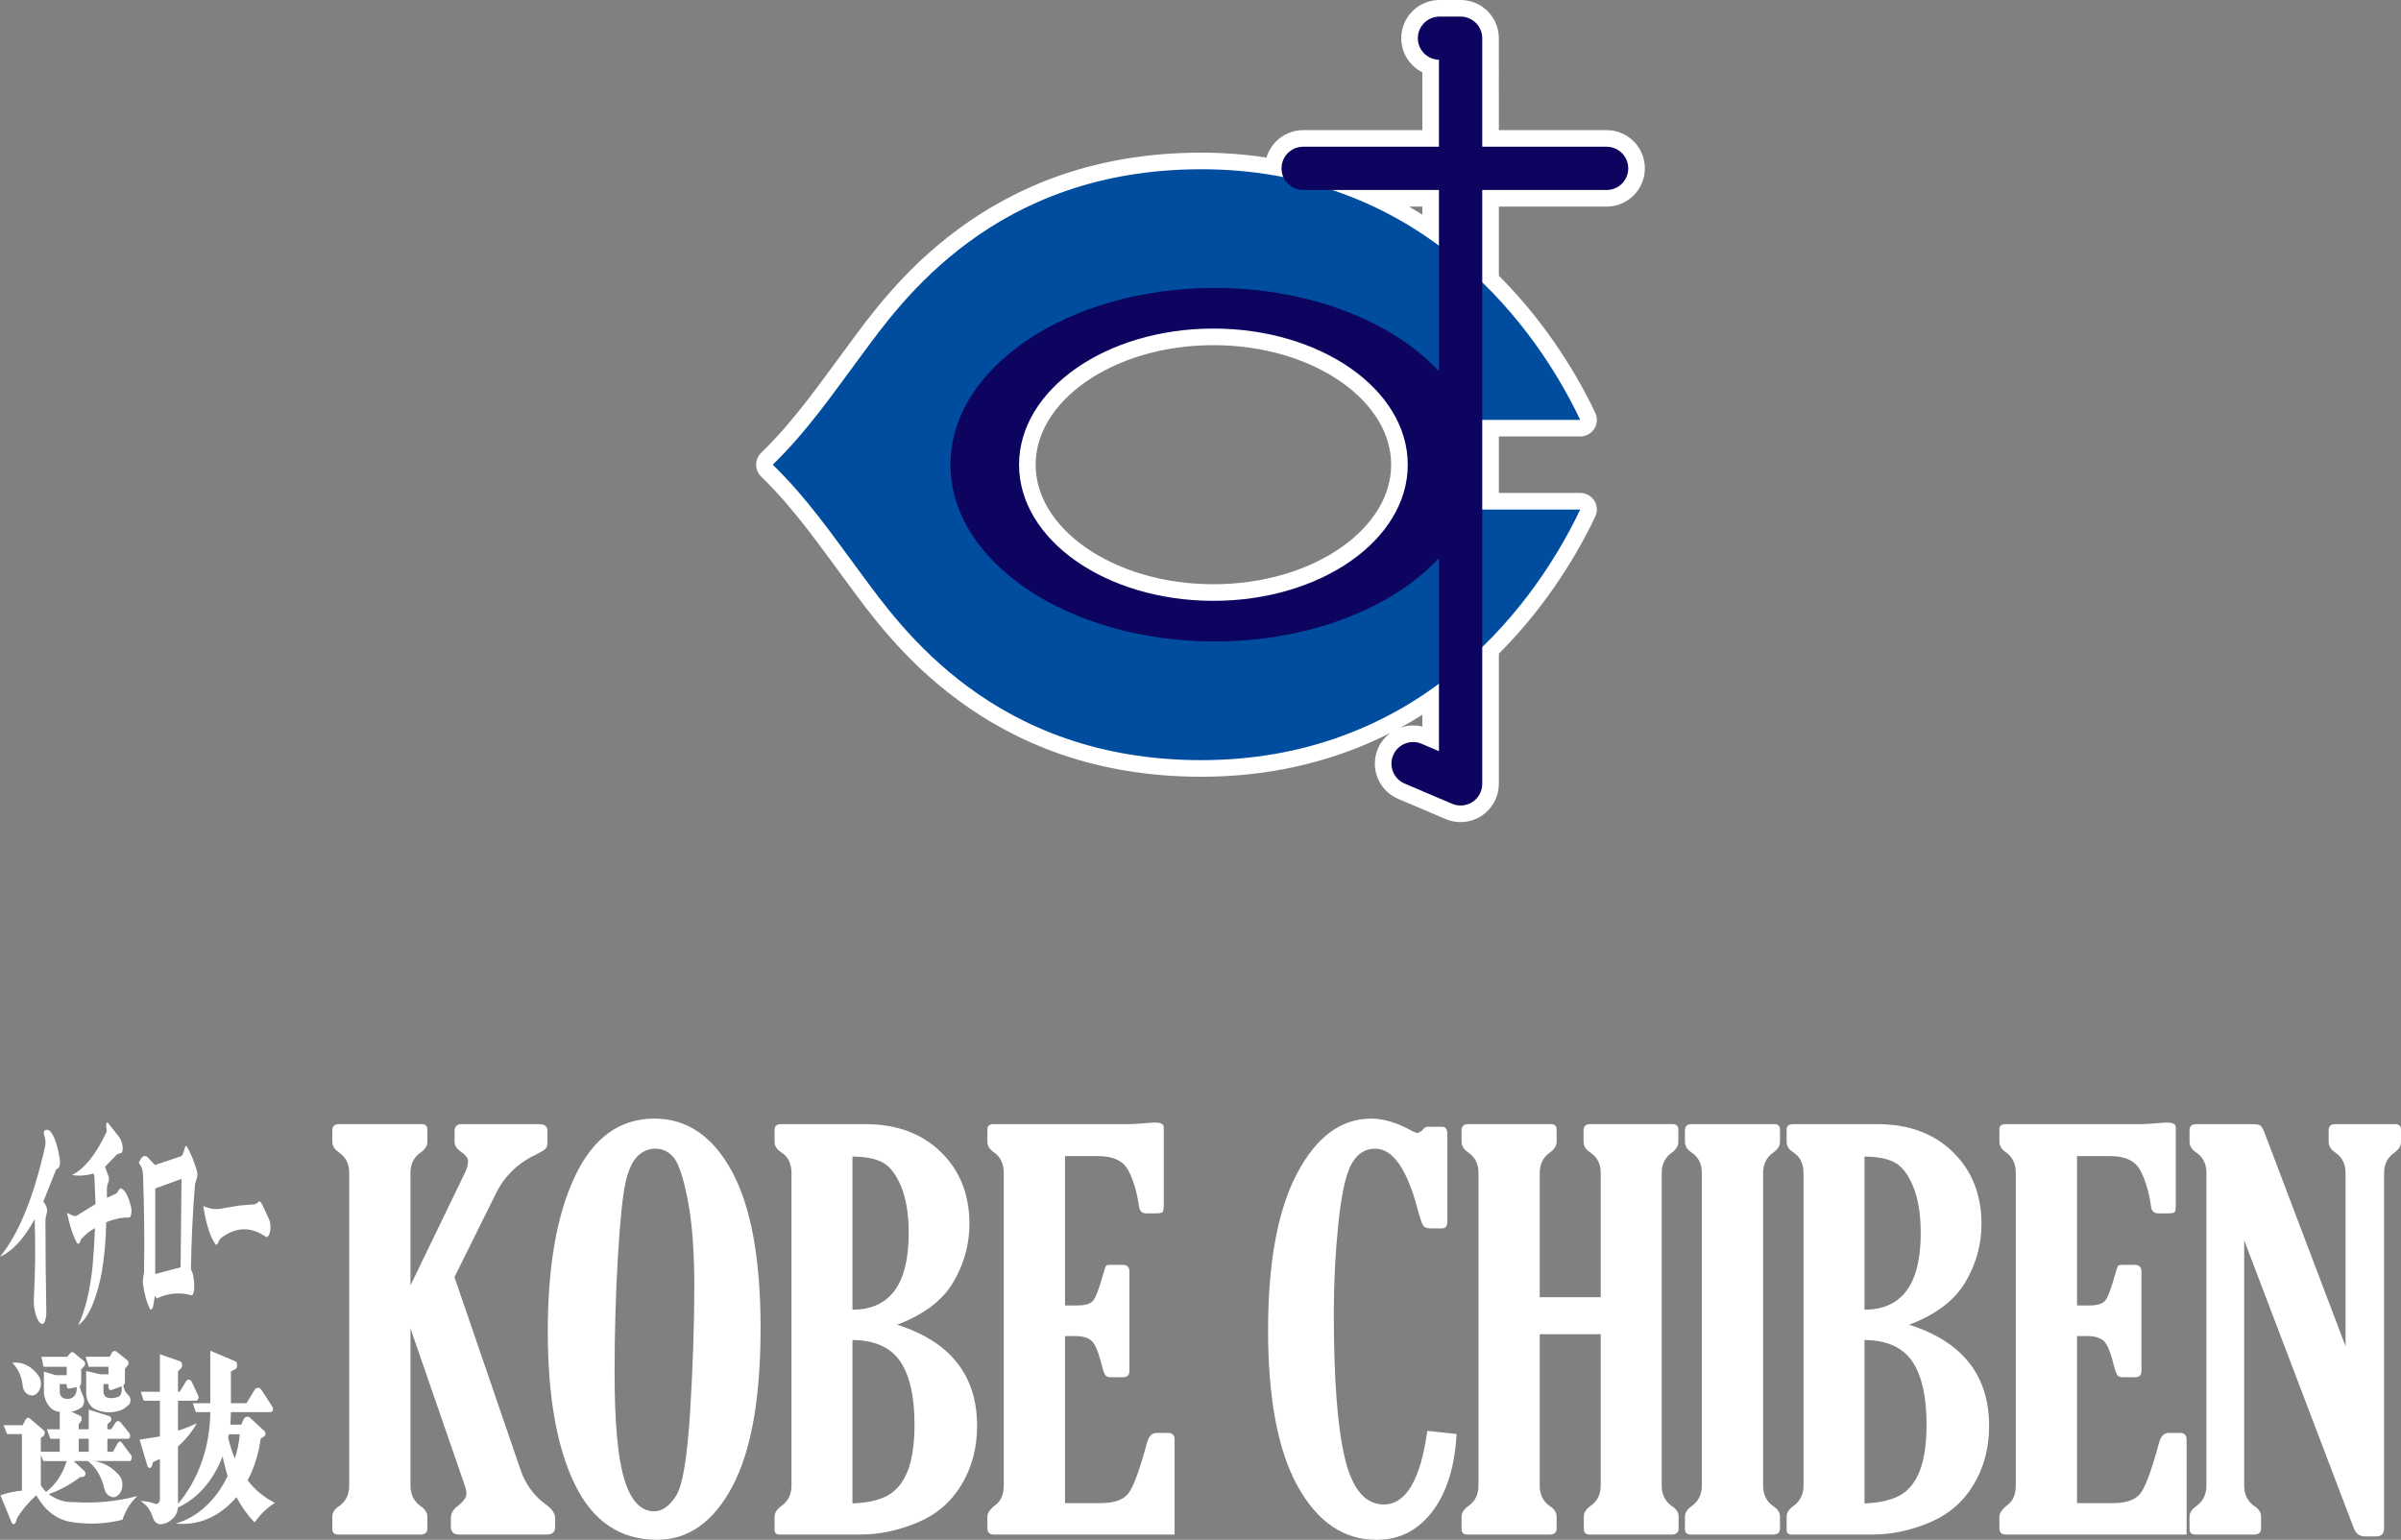
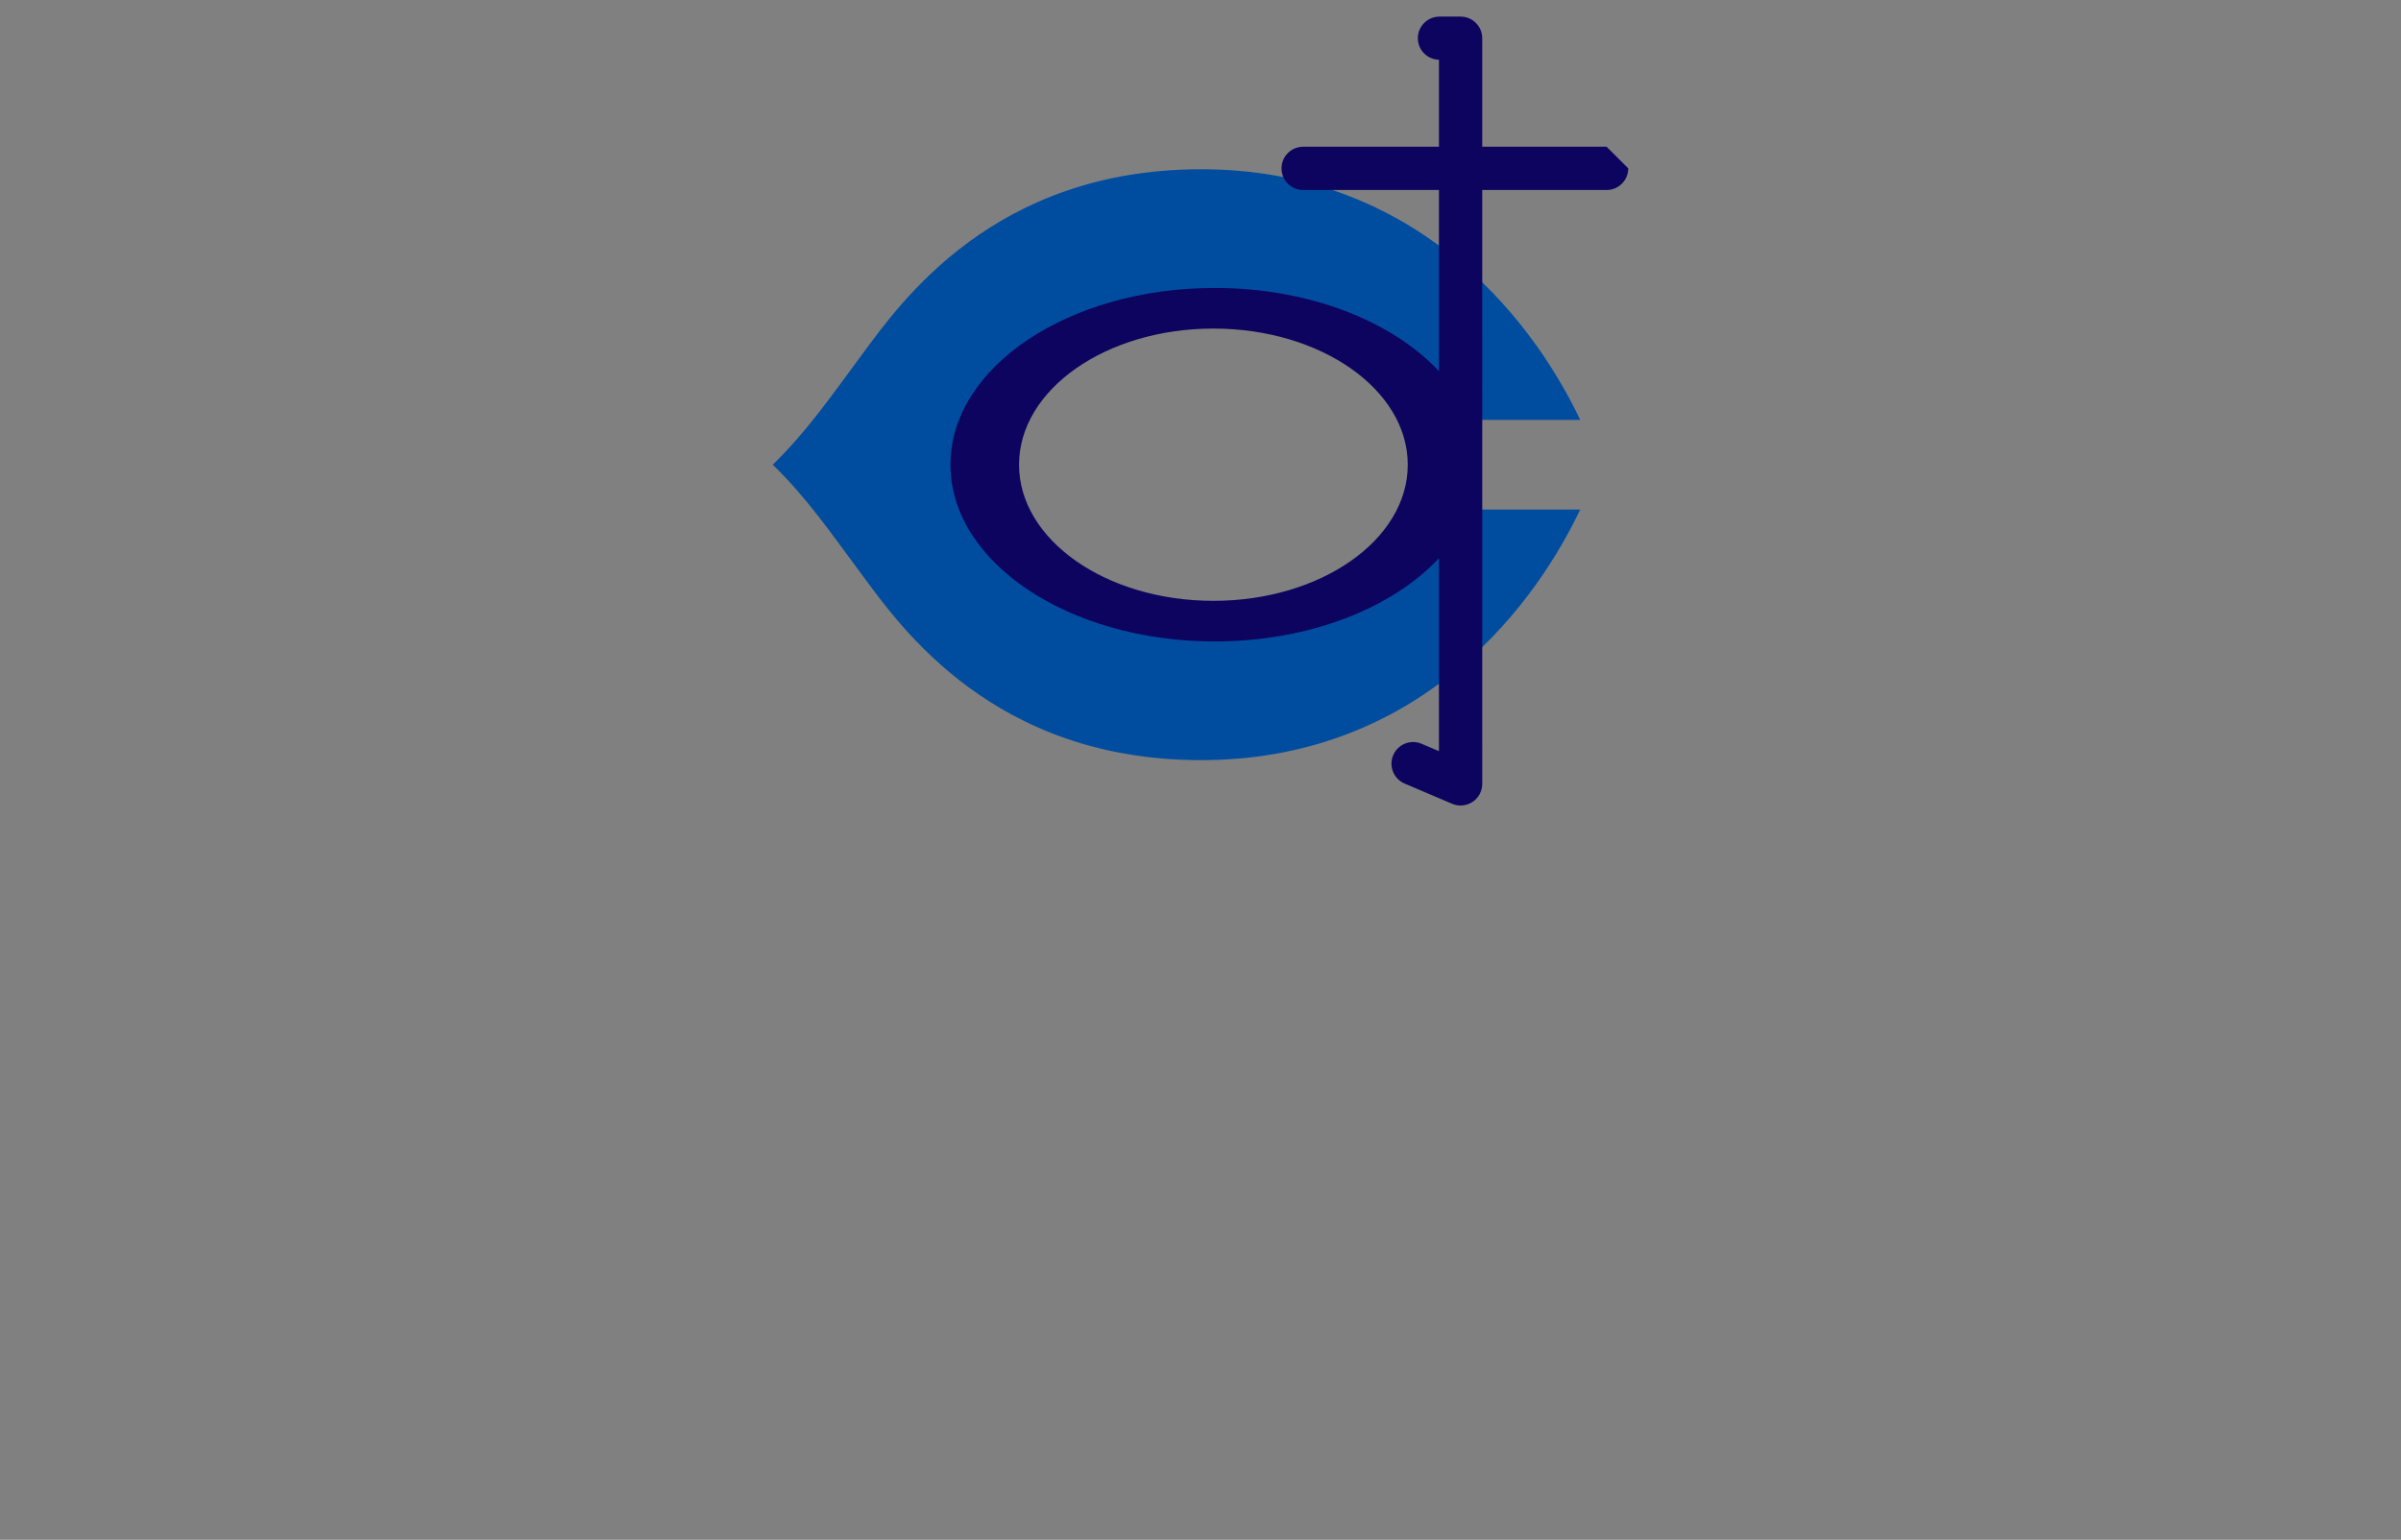
<svg xmlns="http://www.w3.org/2000/svg" id="b" viewBox="0 0 352.927 226.414">
  <rect x="0" y="0" width="352.927" height="226.414" fill="#808080" stroke="none" />
  <defs>
    <style>.d{fill-rule:evenodd;stroke:#fff;stroke-linecap:round;stroke-linejoin:round;stroke-width:4.882px;}.d,.e{fill:#fff;}.e,.f,.g{stroke-width:0px;}.f{fill:#0d045f;}.g{fill:#004da0;}</style>
  </defs>
  <g id="c">
-     <path class="e" d="m6.465,166.813c-.02-.106-.024-.212-.01-.319.007-.127.034-.202.082-.223.32-.255.636-.191.948.191.591.807,1.03,2.167,1.315,4.079.034.255.031.499-.01.733-.027.213-.088.35-.184.414l-.377.319-1.876,4.716c.177.127.337.382.479.765.041.107.071.244.092.414,0,.213-.02.372-.061.478l-.184.924c0,4.716.044,9.273.133,13.67-.007.488-.075.913-.204,1.275-.136.339-.286.478-.449.414-.245-.064-.466-.308-.663-.733-.197-.425-.354-.977-.469-1.657-.061-.488-.078-.966-.051-1.434.211-3.802.251-7.658.122-11.567-1.591,2.889-3.29,4.727-5.099,5.513,2.719-3.293,4.925-8.678,6.618-16.156.109-.51.098-.977-.031-1.402l-.122-.414Zm9.148-1.211c-.007-.191.014-.35.061-.478.054-.106.109-.127.163-.064l1.764,2.231c.177.298.316.701.418,1.211.034.234.031.457-.01.669-.041.234-.105.35-.194.35l-.591.191-1.795,1.848.51,1.37c.054.064.082.202.082.414,0,.191-.027.34-.082.446l-.112.35c-.095.276-.133.627-.112,1.052v.924l1.295-.574c.177-.106.333-.308.469-.605.143-.191.289-.244.438-.159.578.382,1.04,1.338,1.387,2.868.041.34.031.659-.031.956-.075.298-.17.436-.286.414-1.149,0-2.274.234-3.375.701-.041,2.571-.258,5.024-.653,7.361-.388,2.018-.879,3.696-1.473,5.035-.595,1.338-1.259,2.252-1.994,2.741,1.02-2.103,1.723-4.982,2.111-8.636.163-1.784.282-3.665.357-5.64-.714.361-1.407.924-2.08,1.689-.068.298-.16.489-.275.573-.116.085-.228.032-.337-.159-.571-1.062-1.04-2.507-1.407-4.334l.785.35c.211.127.432.138.663.032l2.733-1.689-.163-3.951c-.034-.319-.099-.499-.194-.542-1.061.319-2.097.393-3.11.223,1.869-.935,3.576-3.07,5.119-6.405l-.082-.765Zm4.795,5.385c.401-.998.843-1.264,1.326-.797l1.04,1.115,3.773-1.274c.163-.042.302-.234.418-.574l.194-.637c.095-.361.207-.425.337-.191.544.935,1.026,2.114,1.448,3.537.054.17.078.372.071.605-.014.234-.048.414-.102.542l-.245.797c-.34,4.122-.54,8.306-.602,12.555.163.234.289.6.377,1.099.088.499.126,1.036.112,1.609-.014.298-.058.557-.133.781-.075.223-.16.324-.255.303-1.74-.489-3.457-.329-5.149.478l-.255-.414-.235,1.498c-.054.233-.131.393-.229.478-.099.084-.192.064-.28-.064-.435-.871-.765-2.039-.989-3.505-.048-.361-.044-.701.01-1.02l.133-.892c.075-4.716.024-9.485-.153-14.308-.048-.573-.157-.998-.326-1.275l-.286-.446Zm2.417,3.76l-.01,12.587,3.732-.988.133-13.001-3.854,1.402Zm7.059,2.581c.993.468,1.992.574,2.998.319l2.264-.382,2.366-.191.449-.319c.136-.17.286-.127.449.127.435.85.843,1.721,1.224,2.613.082.255.122.563.122.924s-.041.669-.122.924c-.163.468-.354.637-.571.51-2.203-1.529-4.399-1.466-6.587.191-.163.17-.306.404-.428.701-.109.298-.245.361-.408.191-.789-1.189-1.373-3.059-1.754-5.608Zm-23.801,22.171h3.806l.368-.446c.054-.122.15-.197.286-.223.136-.026.246.004.328.092l1.432,1.181c.136.105.205.245.205.42s-.069.324-.205.446l-.368.367v1.917c0,.262-.082.455-.246.577.164.577.355,1.103.573,1.575.109.245.136.516.082.814-.055.298-.164.534-.327.709-.519.367-1.037.577-1.555.63l1.351.63c.109.07.177.21.205.42,0,.21-.055.359-.164.446l-.286.367v.735h1.473v-2.888l3.07.971c.136.053.218.175.246.368.027.193-.028.341-.164.446l-.409.367v.735h.573l.614-.971c.082-.122.191-.201.328-.236.164,0,.3.053.409.158l1.31,1.628c.109.193.136.385.082.577-.082.193-.205.272-.368.236h-2.947v1.916h.818l.696-1.26c.082-.157.191-.236.327-.236s.246.079.328.236l1.269,1.706c.136.14.177.315.123.525,0,.175-.082.307-.245.394h-5.321c1.419.175,2.674.884,3.765,2.127.3.367.45.831.45,1.391,0,.525-.164.98-.491,1.365-.382.42-.792.534-1.228.341-.464-.175-.777-.56-.941-1.155-.382-1.733-1.187-3.089-2.415-4.069h-2.087l1.596,1.496c.109.105.15.263.123.473-.055.175-.15.289-.286.341l-.491.053c-1.501,1.138-3.042,1.969-4.625,2.494,1.146.84,2.387,1.234,3.724,1.181,3.138.21,6.248-.087,9.331-.893-.982.893-1.719,2.056-2.21,3.492-2.428.595-4.843.717-7.244.367-2.265-.28-4.066-1.601-5.402-3.964-1.064.91-2.005,2.012-2.824,3.308l-.205.656c-.055.14-.136.227-.245.263-.137.017-.246-.026-.328-.131l-1.678-4.095c.982-.368,2.033-.595,3.151-.683v-8.322H1.049l-.532-1.313h2.824l.45-.866c.191-.262.382-.306.573-.131l2.046,1.733c.109.123.164.263.164.42s-.055.307-.164.446l-.409.262v2.048h2.783v-1.916h-1.392l-.491-1.391h1.883v-2.573c-.6-.017-1.119-.289-1.555-.814-.437-.525-.696-1.172-.778-1.943v-3.15l1.719.525h1.637v-1.234h-3.397l-.327-1.47Zm-4.297.866c1.583-.158,2.906.525,3.97,2.048.218.403.3.849.246,1.339-.082.472-.273.849-.573,1.129-.382.35-.805.403-1.269.158-.437-.192-.709-.595-.818-1.208-.137-1.418-.655-2.573-1.555-3.465Zm4.216,13.546v4.463c.218.385.477.718.778.998,1.391-1.067,2.401-2.581,3.029-4.542h-3.438l-.368-.919Zm2.783-10.396v1.26c.054.438.245.709.573.814.382.157.778.149,1.187-.026.3-.158.518-.411.655-.761.054-.227.082-.507.082-.84l-1.105.21c-.082.035-.164.009-.245-.079-.082-.053-.123-.14-.123-.263v-.315h-1.023Zm2.783,8.033v1.916h1.473v-1.916h-1.473Zm1.023-12.05h3.52l.368-.656c.191-.21.395-.254.614-.131l1.637,1.313c.109.088.164.219.164.394s-.055.306-.164.394l-.368.472v1.917c0,.245-.082.411-.246.499.054.315.15.613.286.893.164.228.341.438.532.63.164.175.245.385.245.63,0,.263-.069.482-.205.656-.382.385-.778.665-1.187.84-1.337.473-2.633.411-3.888-.184-.355-.192-.648-.503-.88-.932-.232-.429-.348-.897-.348-1.405v-3.229l2.087.472h1.187v-1.102h-2.906l-.45-1.47Zm2.619,4.017v1.129c.027.455.204.735.532.84.518.158,1.05.131,1.596-.079.3-.105.478-.359.532-.761l.041-.814-1.514.551c-.109.053-.212.031-.307-.066-.095-.096-.143-.214-.143-.354v-.446h-.737Zm5.469,1.129h2.824v-5.513l2.906.998c.191.07.314.228.368.472.027.28-.041.49-.205.63l-.409.42v2.993h.246l.9-1.47c.109-.21.246-.315.409-.315s.3.07.409.21l.982,2.1c.082.175.095.341.041.499-.055.158-.15.254-.286.289h-2.701v4.41c.901-.28,1.828-.647,2.783-1.102-.764,1.33-1.692,2.468-2.783,3.413v8.453c1.501-1.785,2.661-3.833,3.479-6.143.819-2.31,1.241-4.76,1.269-7.351h-2.128l-.45-1.313h2.578v-7.718l3.602,1.523c.246.07.355.262.328.577.027.315-.069.525-.286.63l-.614.315v4.673h2.292l1.146-1.89c.109-.21.273-.332.491-.368.191-.035.368.053.532.263l1.678,2.573c.054.14.068.28.041.42-.055.175-.15.28-.286.315h-5.894c-.027.945-.055,1.558-.082,1.838h1.596l.409-.893c.109-.14.246-.227.409-.262.164-.035.314,0,.45.105l2.087,1.943c.164.14.232.298.205.473-.027.245-.123.385-.286.42l-.409.263c-.3,2.241-.941,4.288-1.923,6.143,1.118,1.435,2.456,2.538,4.011,3.308-1.119.7-2.115,1.663-2.988,2.888-1.037-1.085-1.924-2.328-2.66-3.728-1.228,1.435-2.606,2.485-4.134,3.15-1.528.665-3.124.91-4.789.735,1.583-.455,3.035-1.286,4.359-2.494,1.323-1.208,2.408-2.704,3.254-4.489-.273-.945-.519-1.907-.737-2.888-.682,1.785-1.583,3.317-2.701,4.594-1.119,1.278-2.401,2.249-3.847,2.914-.082.77-.396,1.365-.941,1.785-.464.42-1.01.647-1.637.683-.218,0-.43-.079-.634-.236s-.362-.394-.471-.709c-.355-1.155-.969-1.977-1.842-2.468.737,0,1.487.14,2.251.42.164.035.3-.017.409-.158.136-.14.205-.315.205-.525v-5.933l-1.023.472-.123.473c-.027.175-.123.298-.286.367-.136.035-.259-.017-.368-.157l-1.187-3.99,2.988-.473v-5.25h-2.374l-.45-1.313Zm12.974,6.248l-.123.525c.3,1.155.627,2.17.982,3.045.382-1.155.627-2.345.737-3.57h-1.596Zm26.684-21.891l7.994-16.532c.311-.621.466-1.216.466-1.785,0-.388-.324-.815-.97-1.28-.673-.466-1.009-.97-1.009-1.513v-1.552c0-.698.336-1.048,1.009-1.048h11.448c.802,0,1.203.35,1.203,1.048v1.552c0,.491-.097.834-.292,1.028s-.653.473-1.377.835c-2.691,1.268-4.671,3.196-5.938,5.783l-6.067,12.25,9.702,28.308c.726,2.146,1.985,3.866,3.774,5.159.882.647,1.323,1.307,1.323,1.979v1.28c0,.751-.402,1.125-1.203,1.125h-12.884c-.829,0-1.242-.388-1.242-1.164v-1.203c0-.672.272-1.229.815-1.669.983-.75,1.474-1.397,1.474-1.941,0-.362-.077-.763-.233-1.203l-7.994-23.129v23.091c0,1.319.491,2.328,1.475,3.027.672.465,1.008.983,1.008,1.552v1.746c0,.596-.336.893-1.008.893h-12.109c-.569,0-.853-.272-.853-.815v-1.824c0-.595.336-1.113,1.008-1.552.983-.673,1.475-1.682,1.475-3.027v-45.949c0-1.319-.492-2.315-1.475-2.989-.673-.465-1.008-.996-1.008-1.591v-1.708c0-.595.336-.893,1.008-.893h12.109c.569,0,.853.272.853.815v1.785c0,.595-.336,1.125-1.008,1.591-.984.674-1.475,1.669-1.475,2.989v16.532Zm36.249,37.411c-5.407,0-9.437-2.715-12.088-8.144-2.652-5.429-3.978-12.941-3.978-22.533s1.339-17.201,4.016-22.824c2.678-5.623,6.565-8.436,11.662-8.436,4.786,0,8.582,2.592,11.39,7.776,2.807,5.184,4.211,12.857,4.211,23.018,0,10.369-1.391,18.151-4.172,23.348-2.781,5.197-6.461,7.796-11.041,7.796Zm-.427-4.191c1.164,0,2.232-.75,3.202-2.249.97-1.5,1.662-5.611,2.076-12.332.414-6.722.62-12.888.62-18.498,0-5.067-.31-9.236-.931-12.507-.62-3.27-1.294-5.377-2.018-6.321-.725-.943-1.656-1.415-2.794-1.415-.958,0-1.819.362-2.581,1.086-.764.724-1.358,2.023-1.785,3.897-.427,1.875-.802,5.539-1.126,10.994-.324,5.455-.485,11.117-.485,16.985,0,7.316.479,12.539,1.436,15.668.958,3.128,2.419,4.692,4.385,4.692Zm35.705-27.437c7.838,2.484,11.759,7.451,11.759,14.902,0,3.235-.769,6.119-2.306,8.655-1.538,2.536-3.701,4.385-6.492,5.55-2.79,1.164-5.581,1.746-8.371,1.746h-11.898c-.466,0-.698-.246-.698-.737v-1.902c0-.544.331-1.061.993-1.552.993-.699,1.491-1.708,1.491-3.027v-45.949c0-1.371-.497-2.38-1.491-3.027-.662-.414-.993-.931-.993-1.552v-1.785c0-.543.323-.815.969-.815h12.363c4.598,0,8.299,1.365,11.103,4.095,2.803,2.729,4.206,6.255,4.206,10.575,0,3.053-.796,5.918-2.387,8.596-1.591,2.678-4.34,4.754-8.246,6.229Zm-6.559-24.721v22.509c5.511,0,8.266-3.751,8.266-11.254,0-2.794-.375-5.09-1.126-6.889-.75-1.797-1.669-2.974-2.755-3.531-1.086-.556-2.549-.835-4.385-.835Zm0,26.972v24.022c2.174-.078,3.9-.466,5.181-1.164,1.28-.698,2.257-1.895,2.929-3.59s1.009-3.978,1.009-6.85c0-4.14-.705-7.238-2.115-9.295-1.41-2.057-3.745-3.097-7.005-3.124Zm47.347,28.602h-26.583c-.621,0-.931-.311-.931-.931v-1.708c0-.544.427-1.139,1.28-1.785.75-.595,1.125-1.526,1.125-2.794v-45.949c0-1.345-.479-2.354-1.436-3.027-.647-.44-.97-.958-.97-1.552v-1.863c0-.491.31-.738.931-.738h19.947c.362,0,1.048-.038,2.057-.116.906-.078,1.475-.116,1.708-.116.854,0,1.281.232,1.281.698v11.409c0,.596-.058.951-.175,1.068-.117.116-.447.175-.99.175h-1.436c-.62,0-.969-.363-1.047-1.087-.285-2.018-.796-3.745-1.533-5.18-.737-1.436-2.219-2.154-4.444-2.154h-4.89v21.966h1.785c1.112,0,1.875-.214,2.29-.641.414-.427.931-1.766,1.552-4.017.207-.724.35-1.125.427-1.203.078-.077.311-.116.699-.116h1.708c.672,0,1.008.324,1.008.97v14.63c0,.621-.31.931-.931.931h-1.785c-.388,0-.66-.097-.815-.291s-.363-.796-.621-1.805c-.466-1.836-.97-2.956-1.513-3.357-.543-.401-1.294-.602-2.251-.602h-1.552v24.565h5.239c1.941,0,3.285-.459,4.036-1.378.75-.918,1.682-3.435,2.795-7.548.258-.931.724-1.397,1.397-1.397h1.669c.646,0,.969.324.969.97v13.971Zm41.451-14.786c-.259,4.812-1.443,8.61-3.551,11.391-2.108,2.781-4.845,4.172-8.208,4.172-4.812,0-8.673-2.618-11.584-7.854s-4.366-12.896-4.366-22.98c0-9.954,1.417-17.627,4.25-23.017,2.833-5.391,6.474-8.087,10.924-8.087,1.837,0,3.868.624,6.093,1.871.311.157.544.234.699.234.18,0,.44-.156.776-.47.18-.262.401-.405.659-.432h2.213c.491,0,.737.375.737,1.126v12.729c0,.725-.247,1.086-.737,1.086h-1.708c-.544,0-.913-.142-1.107-.427-.194-.284-.459-1.06-.795-2.329-1.579-5.976-3.662-8.964-6.249-8.964-1.526,0-2.703.775-3.531,2.326-.829,1.552-1.462,4.485-1.902,8.803-.441,4.318-.66,8.687-.66,13.108,0,9.669.543,16.766,1.631,21.29,1.087,4.524,2.99,6.786,5.709,6.786,3.262,0,5.398-3.609,6.408-10.827l4.298.465Zm30.155-38.381v45.949c0,1.345.497,2.354,1.491,3.027.663.44.993.958.993,1.552v1.746c0,.596-.335.893-1.006.893h-12.075c-.568,0-.852-.272-.852-.815v-1.824c0-.569.324-1.087.97-1.552,1.009-.699,1.513-1.708,1.513-3.027v-22.238h-8.965v22.238c0,1.345.491,2.354,1.475,3.027.672.44,1.008.958,1.008,1.552v1.746c0,.596-.336.893-1.008.893h-12.109c-.569,0-.853-.272-.853-.815v-1.824c0-.569.336-1.087,1.008-1.552.983-.699,1.475-1.708,1.475-3.027v-45.949c0-1.319-.492-2.315-1.475-2.989-.673-.439-1.008-.969-1.008-1.591v-1.708c0-.595.336-.893,1.008-.893h12.109c.569,0,.853.272.853.815v1.785c0,.595-.336,1.125-1.008,1.591-.984.699-1.475,1.695-1.475,2.989v18.278h8.965v-18.278c0-1.319-.504-2.315-1.513-2.989-.673-.439-1.008-.969-1.008-1.591v-1.708c0-.595.335-.893,1.006-.893h12.075c.568,0,.852.272.852.815v1.785c0,.595-.319,1.125-.955,1.591-.994.699-1.491,1.695-1.491,2.989Zm14.904,45.949c0,1.345.491,2.354,1.474,3.027.673.44,1.009.958,1.009,1.552v1.746c0,.596-.336.893-1.009.893h-12.108c-.569,0-.854-.272-.854-.815v-1.824c0-.569.336-1.087,1.009-1.552.983-.699,1.474-1.708,1.474-3.027v-45.949c0-1.319-.491-2.315-1.474-2.989-.673-.439-1.009-.969-1.009-1.591v-1.708c0-.595.336-.893,1.009-.893h12.108c.569,0,.854.272.854.815v1.785c0,.595-.336,1.125-1.009,1.591-.983.699-1.474,1.695-1.474,2.989v45.949Zm21.462-23.634c7.839,2.484,11.759,7.451,11.759,14.902,0,3.235-.769,6.119-2.306,8.655-1.538,2.536-3.701,4.385-6.492,5.55s-5.581,1.746-8.371,1.746h-11.898c-.465,0-.697-.246-.697-.737v-1.902c0-.544.33-1.061.993-1.552.993-.699,1.49-1.708,1.49-3.027v-45.949c0-1.371-.497-2.38-1.49-3.027-.663-.414-.993-.931-.993-1.552v-1.785c0-.543.322-.815.969-.815h12.363c4.599,0,8.3,1.365,11.104,4.095,2.803,2.729,4.205,6.255,4.205,10.575,0,3.053-.796,5.918-2.386,8.596-1.591,2.678-4.34,4.754-8.247,6.229Zm-6.559-24.721v22.509c5.512,0,8.266-3.751,8.266-11.254,0-2.794-.375-5.09-1.125-6.889-.751-1.797-1.669-2.974-2.756-3.531-1.086-.556-2.548-.835-4.385-.835Zm0,26.972v24.022c2.174-.078,3.901-.466,5.181-1.164,1.281-.698,2.257-1.895,2.93-3.59.672-1.695,1.009-3.978,1.009-6.85,0-4.14-.706-7.238-2.115-9.295-1.411-2.057-3.746-3.097-7.005-3.124Zm47.348,28.602h-26.584c-.62,0-.931-.311-.931-.931v-1.708c0-.544.427-1.139,1.281-1.785.75-.595,1.125-1.526,1.125-2.794v-45.949c0-1.345-.48-2.354-1.436-3.027-.647-.44-.97-.958-.97-1.552v-1.863c0-.491.311-.738.931-.738h19.948c.362,0,1.047-.038,2.057-.116.905-.078,1.474-.116,1.708-.116.854,0,1.28.232,1.28.698v11.409c0,.596-.058.951-.175,1.068-.116.116-.446.175-.99.175h-1.436c-.621,0-.97-.363-1.048-1.087-.285-2.018-.795-3.745-1.533-5.18-.737-1.436-2.219-2.154-4.443-2.154h-4.89v21.966h1.785c1.112,0,1.875-.214,2.29-.641.414-.427.931-1.766,1.552-4.017.207-.724.349-1.125.427-1.203.077-.077.31-.116.698-.116h1.708c.673,0,1.009.324,1.009.97v14.63c0,.621-.311.931-.931.931h-1.785c-.388,0-.66-.097-.815-.291s-.363-.796-.62-1.805c-.466-1.836-.97-2.956-1.514-3.357-.543-.401-1.294-.602-2.251-.602h-1.552v24.565h5.239c1.941,0,3.285-.459,4.036-1.378.75-.918,1.681-3.435,2.794-7.548.258-.931.724-1.397,1.397-1.397h1.669c.647,0,.97.324.97.97v13.971Zm23.364-27.678v-25.474c0-1.322-.491-2.32-1.474-2.995-.674-.441-1.009-.973-1.009-1.595v-1.711c0-.596.336-.895,1.009-.895h8.771c.569,0,.853.272.853.815v1.785c0,.595-.324,1.125-.97,1.591-1.009.699-1.513,1.695-1.513,2.989v52.197c0,.828-.376,1.241-1.128,1.241h-1.71c-.779,0-1.323-.414-1.633-1.241l-16.097-42.301v36.053c0,1.345.497,2.354,1.491,3.027.662.44.993.958.993,1.552v1.746c0,.596-.334.893-1.002.893h-8.667c-.565,0-.848-.272-.848-.815v-1.824c0-.569.336-1.087,1.009-1.552.983-.699,1.474-1.708,1.474-3.027v-45.949c0-1.319-.491-2.315-1.474-2.989-.673-.439-1.009-.969-1.009-1.591v-1.708c0-.595.335-.893,1.006-.893h8.197c.593,0,.992.072,1.198.214.207.143.413.486.619,1.031l11.916,31.423Z" />
-     <path class="d" d="m211.515,110.449c-1.185-.505-2.554-1.088-2.554-1.088-1.616-.688-3.484.064-4.173,1.681-.688,1.615.064,3.483,1.68,4.172l6.982,2.973c.983.418,2.11.316,3.001-.273.891-.589,1.427-1.586,1.427-2.654v-20.16c6.52-6.337,11.268-13.597,14.402-20.178h-14.402v-13.188h14.402c-3.134-6.581-7.882-13.841-14.402-20.178v-13.619h18.281c1.757,0,3.181-1.424,3.181-3.181s-1.425-3.181-3.181-3.181h-18.281V5.622c0-1.757-1.425-3.181-3.181-3.181h-3.104c-1.757,0-3.181,1.424-3.181,3.181,0,1.729,1.385,3.122,3.103,3.166v12.788h-19.962c-1.757,0-3.181,1.425-3.181,3.181,0,.478.121.921.31,1.327-3.798-.75-7.817-1.198-12.126-1.198-30.513,0-44.218,19.652-49.778,27.151-4.699,6.34-8.145,11.378-13.192,16.291,5.046,4.914,8.492,9.952,13.192,16.291,5.56,7.499,19.265,27.151,49.778,27.151,14.488,0,25.999-4.66,34.959-11.272v9.951Zm-61.723-42.12c0-11.056,12.79-20.018,28.569-20.018s28.568,8.962,28.568,20.018-12.79,20.016-28.568,20.016-28.569-8.961-28.569-20.016Zm61.723-40.391v8.221c-4.577-3.378-9.826-6.229-15.801-8.221h15.801Z" />
    <path class="g" d="m113.587,68.328c5.046,4.914,8.492,9.952,13.191,16.291,5.56,7.499,19.265,27.151,49.778,27.151s47.966-20.557,55.723-36.848h-17.454c-1.681,3.879-13.706,18.101-38.012,18.101s-35.818-13.834-35.818-24.694,11.511-24.695,35.818-24.695,36.331,14.222,38.012,18.101h17.454c-7.758-16.291-25.212-36.848-55.723-36.848s-44.218,19.652-49.778,27.15c-4.699,6.34-8.145,11.378-13.191,16.291Z" />
-     <path class="f" d="m236.158,21.575h-18.281V5.622c0-1.757-1.425-3.181-3.181-3.181h-3.104c-1.757,0-3.181,1.424-3.181,3.181,0,1.729,1.384,3.122,3.103,3.165v12.788h-19.962c-1.757,0-3.181,1.425-3.181,3.181s1.423,3.181,3.181,3.181h19.962v26.64c-6.863-7.346-19.054-12.237-32.959-12.237-21.455,0-38.848,11.636-38.848,25.988s17.392,25.988,38.848,25.988c13.905,0,26.096-4.891,32.959-12.238v28.371c-1.185-.505-2.554-1.088-2.554-1.088-1.616-.689-3.484.064-4.173,1.681-.688,1.615.064,3.483,1.68,4.172l6.982,2.973c.982.418,2.11.315,3.001-.273.891-.589,1.427-1.586,1.427-2.654V27.937h18.281c1.757,0,3.181-1.424,3.181-3.181s-1.425-3.181-3.181-3.181Zm-57.797,66.77c-15.779,0-28.569-8.961-28.569-20.016s12.79-20.018,28.569-20.018,28.568,8.962,28.568,20.018-12.79,20.016-28.568,20.016Z" />
+     <path class="f" d="m236.158,21.575h-18.281V5.622c0-1.757-1.425-3.181-3.181-3.181h-3.104c-1.757,0-3.181,1.424-3.181,3.181,0,1.729,1.384,3.122,3.103,3.165v12.788h-19.962c-1.757,0-3.181,1.425-3.181,3.181s1.423,3.181,3.181,3.181h19.962v26.64c-6.863-7.346-19.054-12.237-32.959-12.237-21.455,0-38.848,11.636-38.848,25.988s17.392,25.988,38.848,25.988c13.905,0,26.096-4.891,32.959-12.238v28.371c-1.185-.505-2.554-1.088-2.554-1.088-1.616-.689-3.484.064-4.173,1.681-.688,1.615.064,3.483,1.68,4.172l6.982,2.973c.982.418,2.11.315,3.001-.273.891-.589,1.427-1.586,1.427-2.654V27.937h18.281c1.757,0,3.181-1.424,3.181-3.181Zm-57.797,66.77c-15.779,0-28.569-8.961-28.569-20.016s12.79-20.018,28.569-20.018,28.568,8.962,28.568,20.018-12.79,20.016-28.568,20.016Z" />
  </g>
</svg>